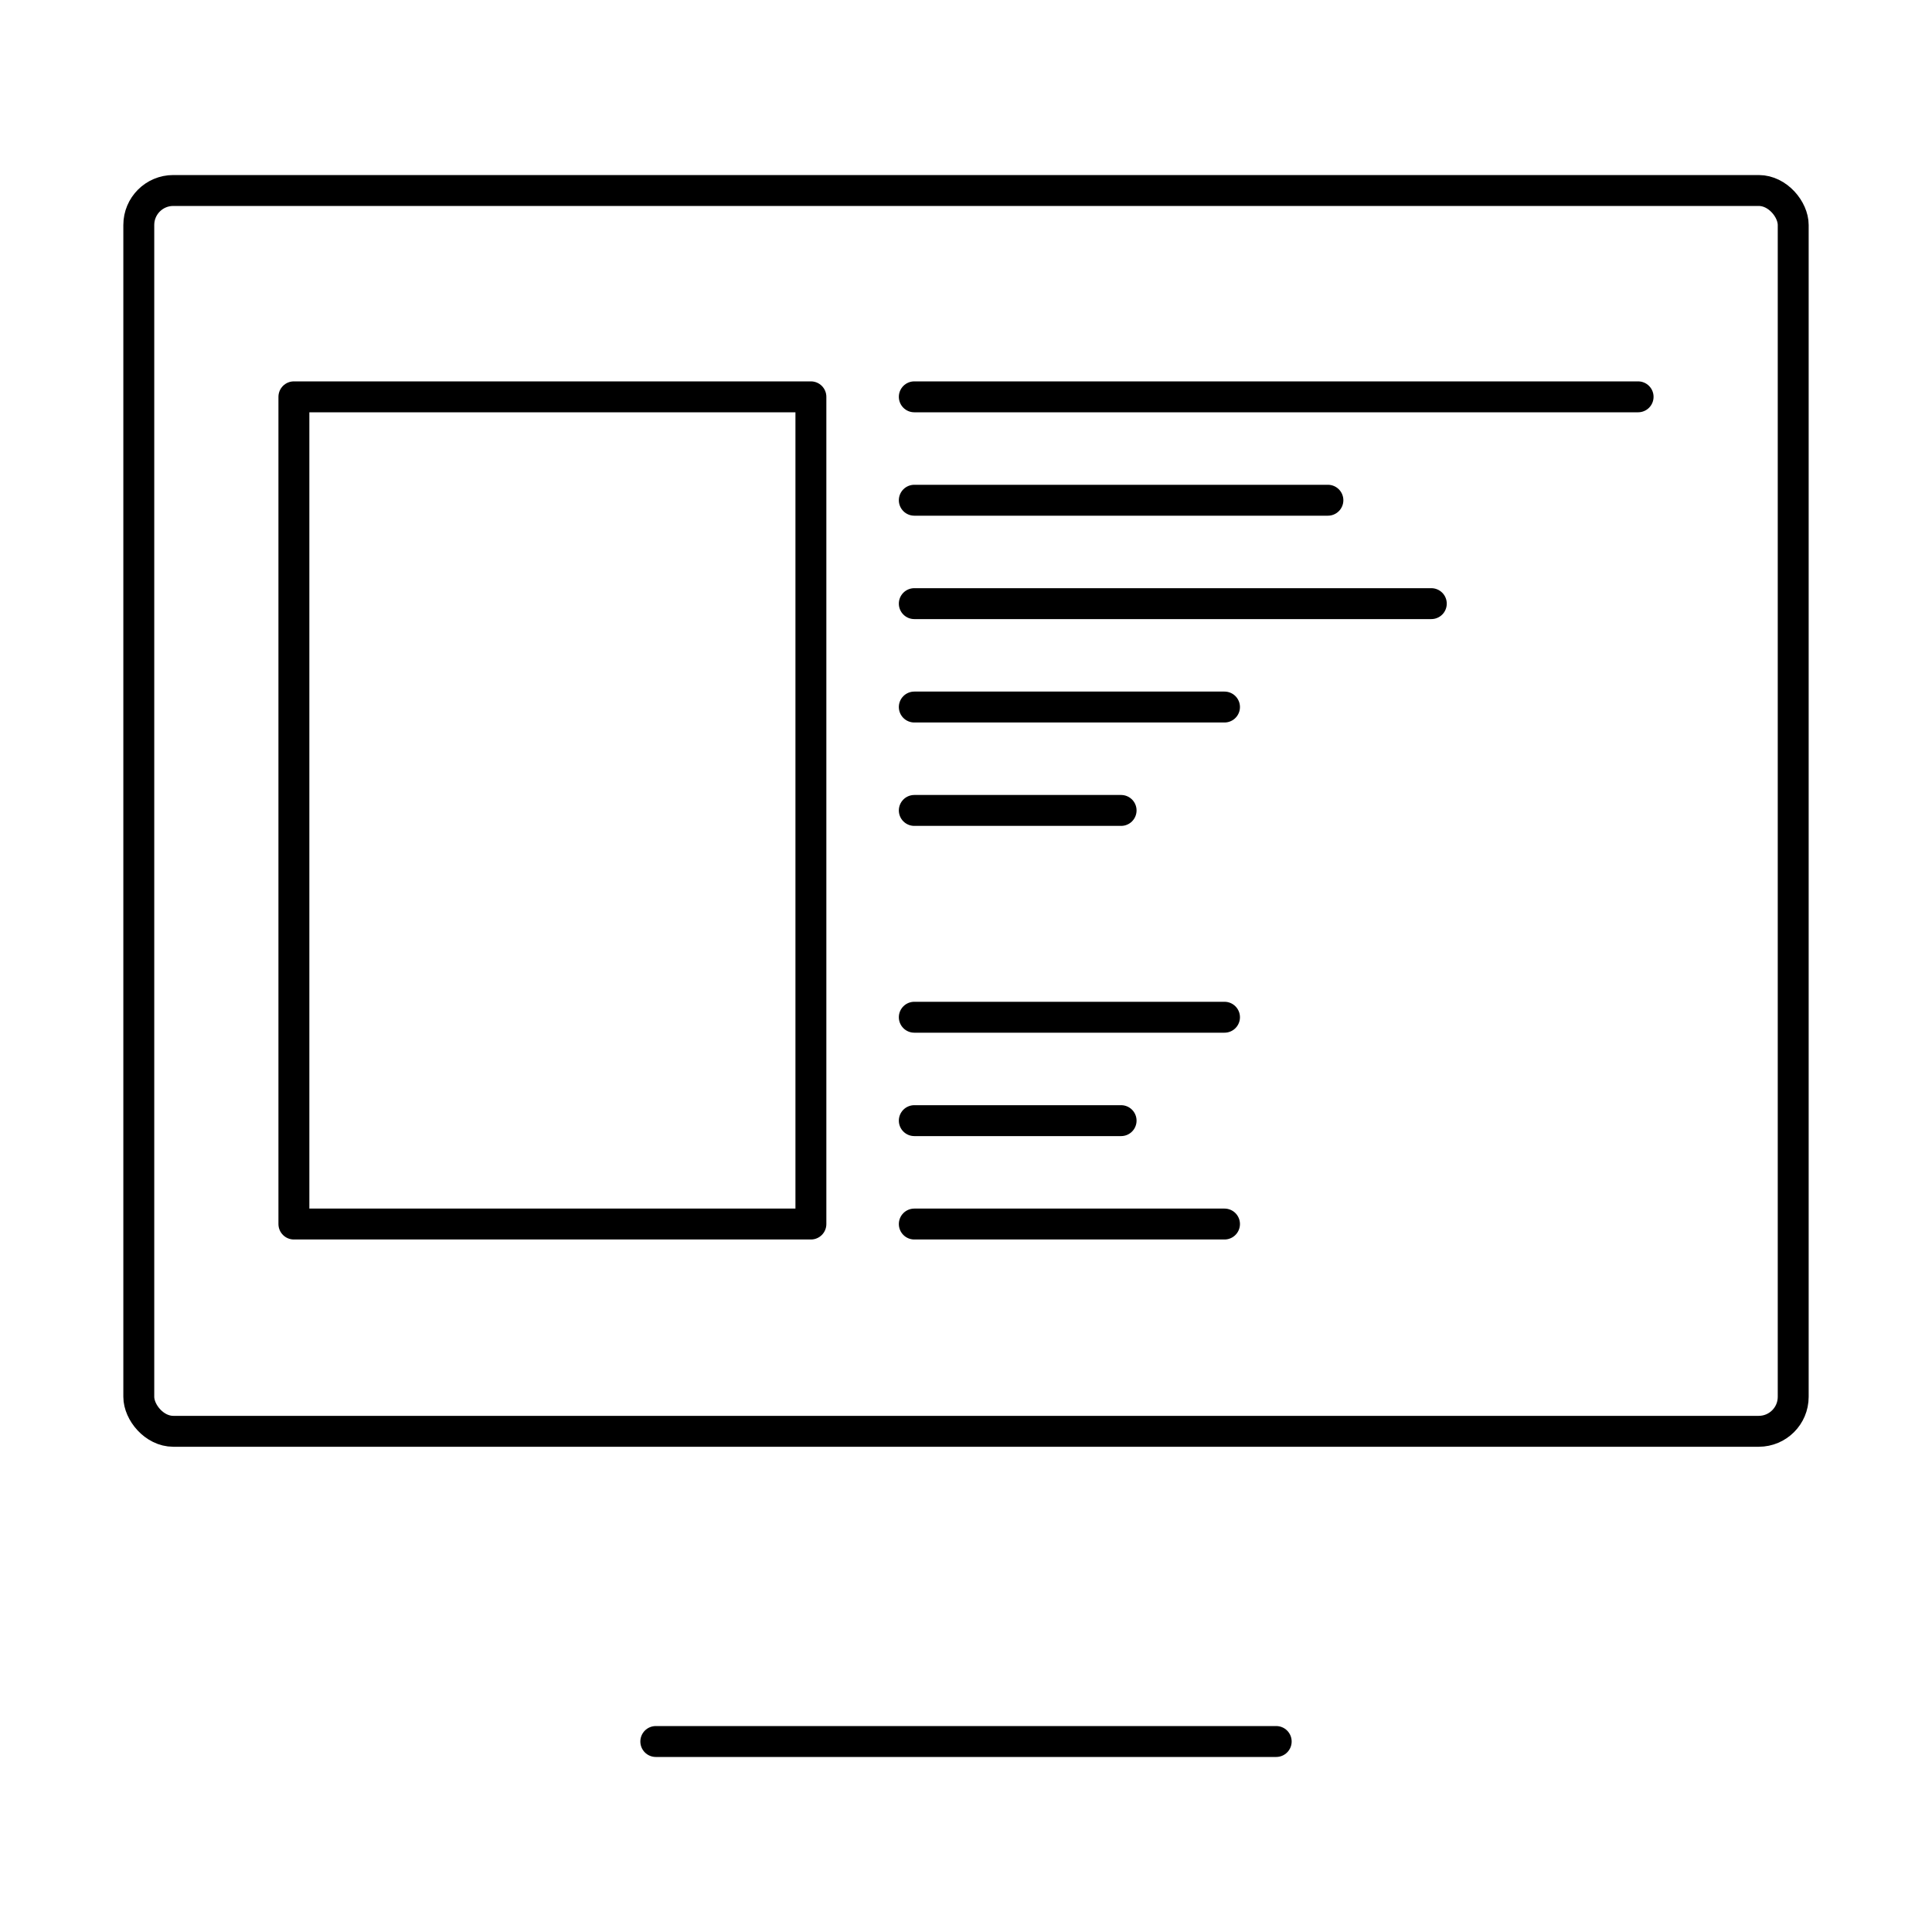
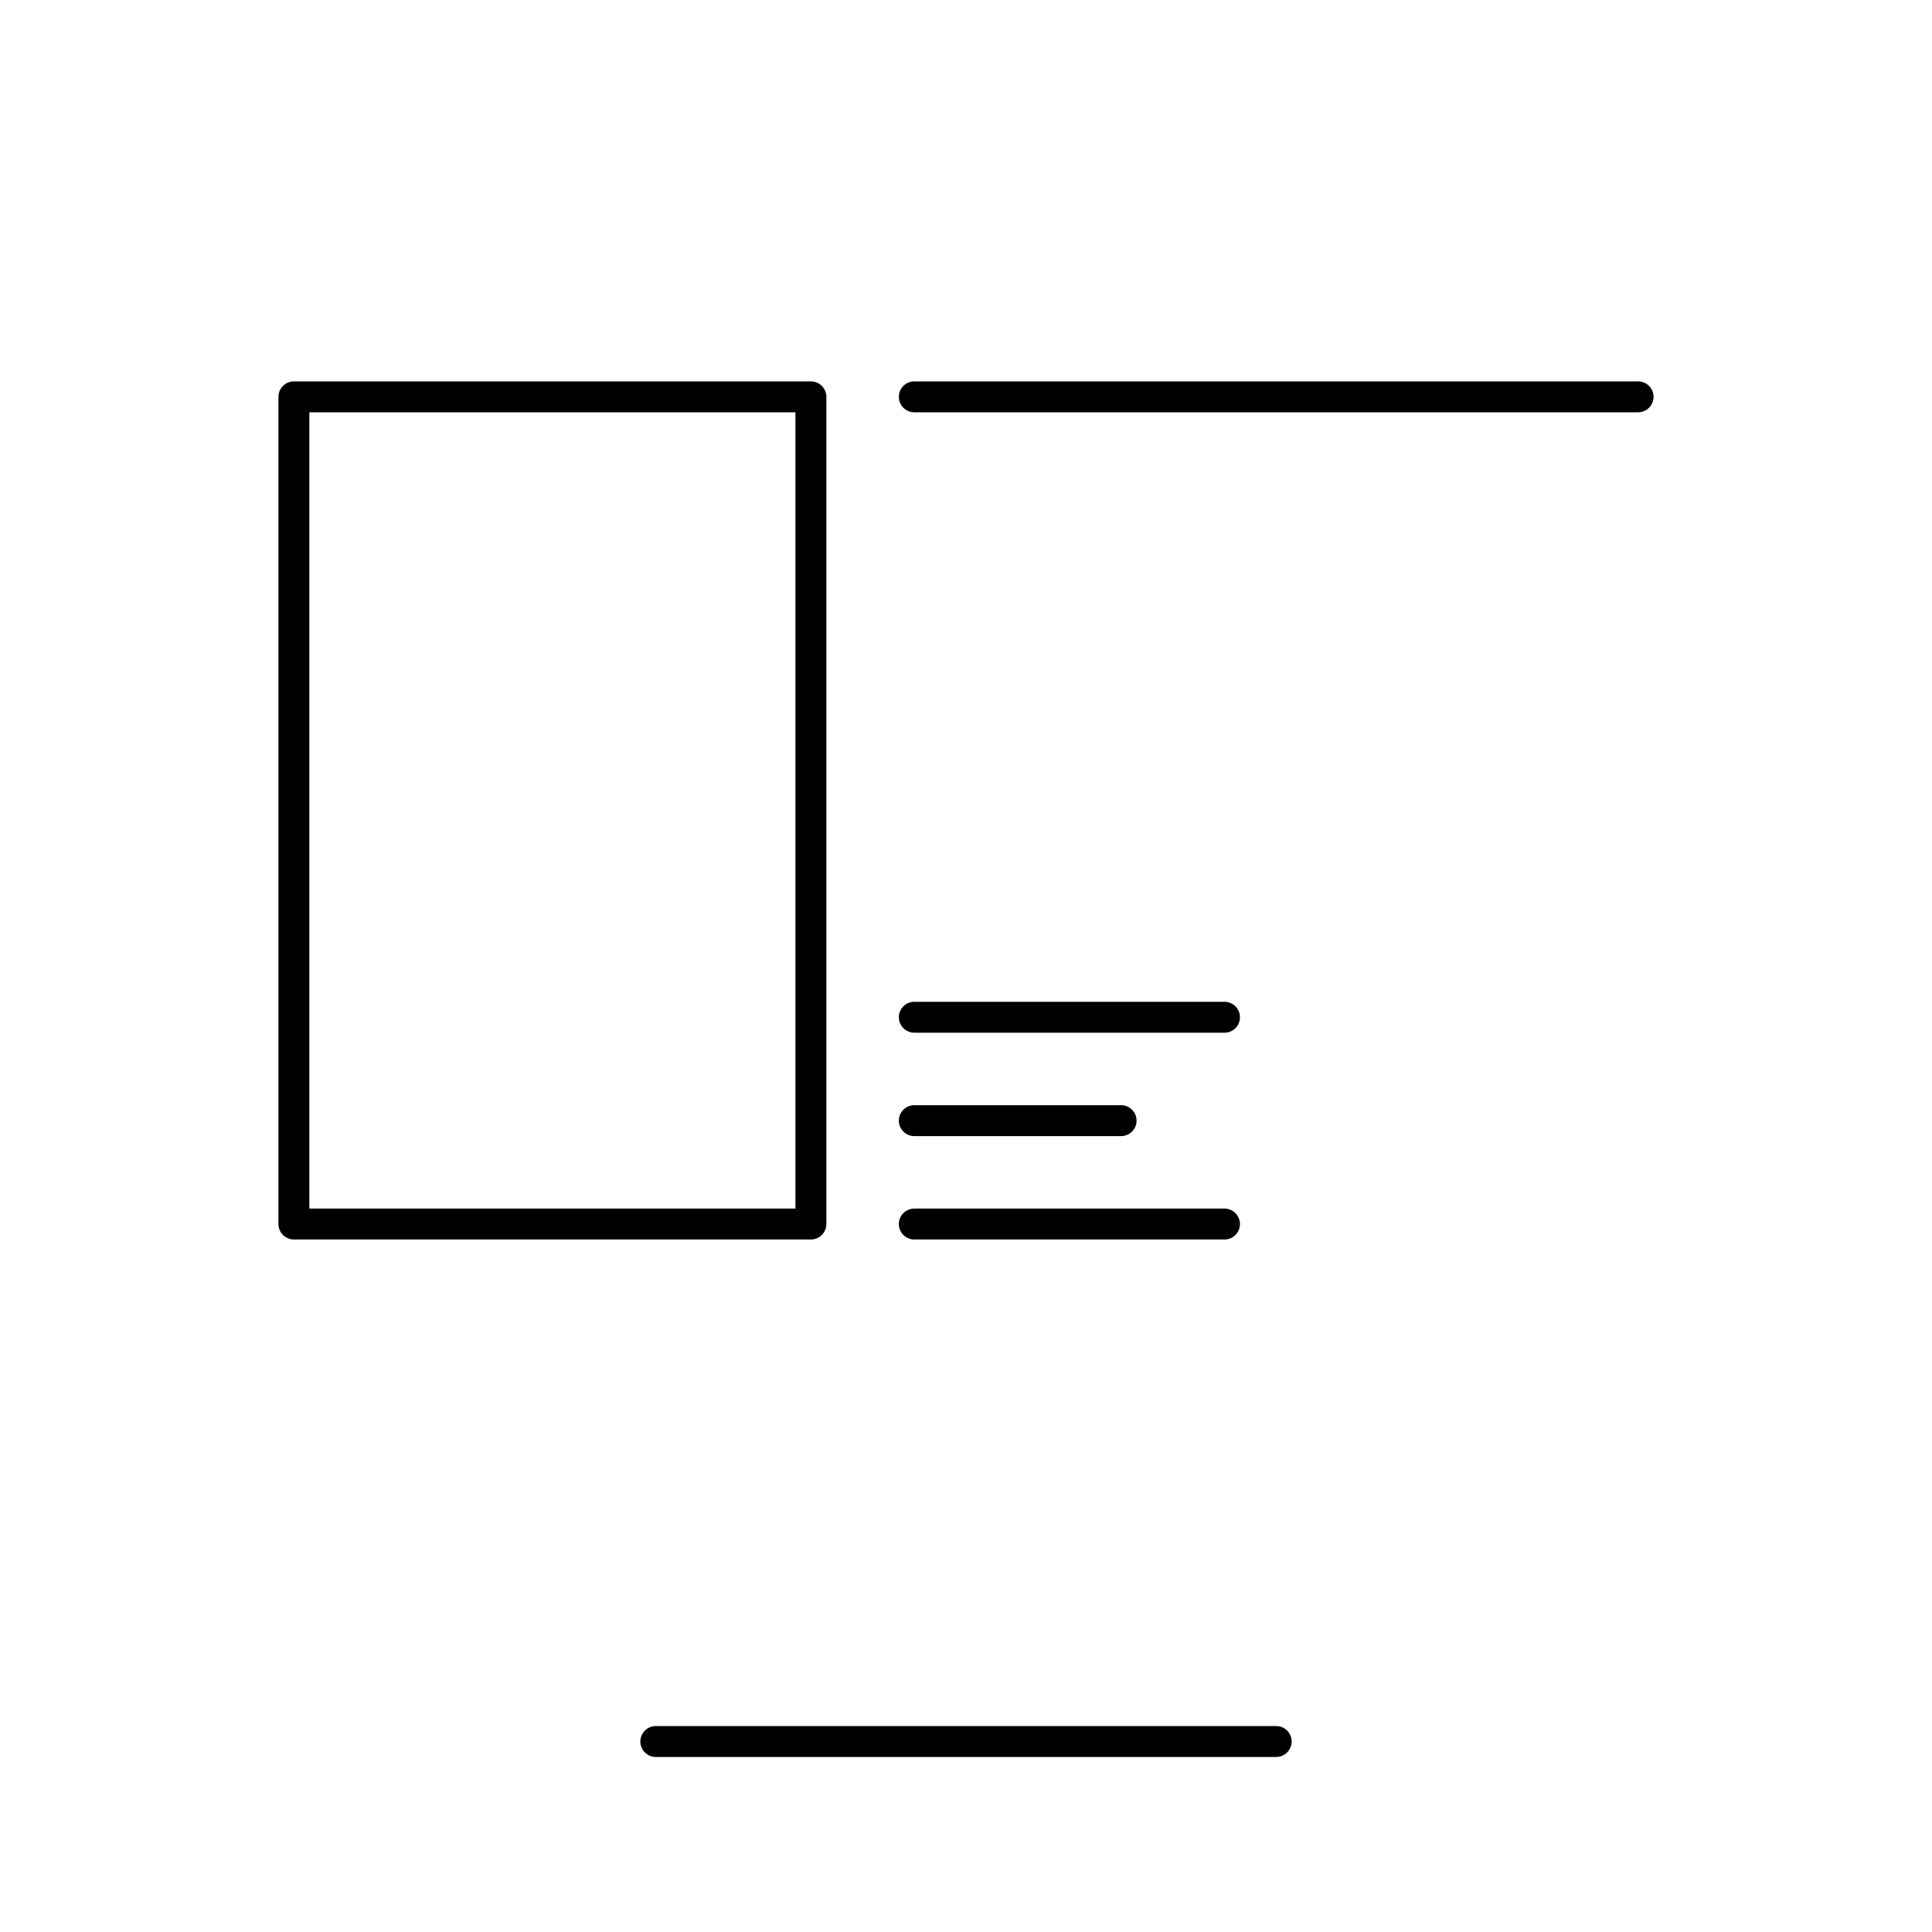
<svg xmlns="http://www.w3.org/2000/svg" id="Capa_1" data-name="Capa 1" viewBox="0 0 250 250">
  <defs>
    <style>      .cls-1 {        fill: none;        stroke: #000;        stroke-linecap: round;        stroke-linejoin: round;        stroke-width: 4px;      }    </style>
  </defs>
  <g id="Modo_de_aislamiento" data-name="Modo de aislamiento">
-     <rect class="cls-1" x="17.96" y="24.65" width="214.08" height="160.56" rx="4.46" ry="4.46" />
    <line class="cls-1" x1="84.86" y1="225.35" x2="165.14" y2="225.35" />
  </g>
  <line class="cls-1" x1="118.31" y1="51.35" x2="211.97" y2="51.35" />
-   <line class="cls-1" x1="118.31" y1="64.73" x2="171.83" y2="64.73" />
-   <line class="cls-1" x1="118.31" y1="78.11" x2="185.21" y2="78.11" />
-   <line class="cls-1" x1="118.31" y1="91.49" x2="158.45" y2="91.49" />
  <line class="cls-1" x1="118.31" y1="158.39" x2="158.45" y2="158.39" />
-   <line class="cls-1" x1="118.31" y1="104.87" x2="145.07" y2="104.87" />
  <line class="cls-1" x1="118.31" y1="145.01" x2="145.07" y2="145.01" />
  <line class="cls-1" x1="118.31" y1="131.63" x2="158.45" y2="131.63" />
  <rect class="cls-1" x="38.03" y="51.35" width="66.9" height="107.04" />
</svg>